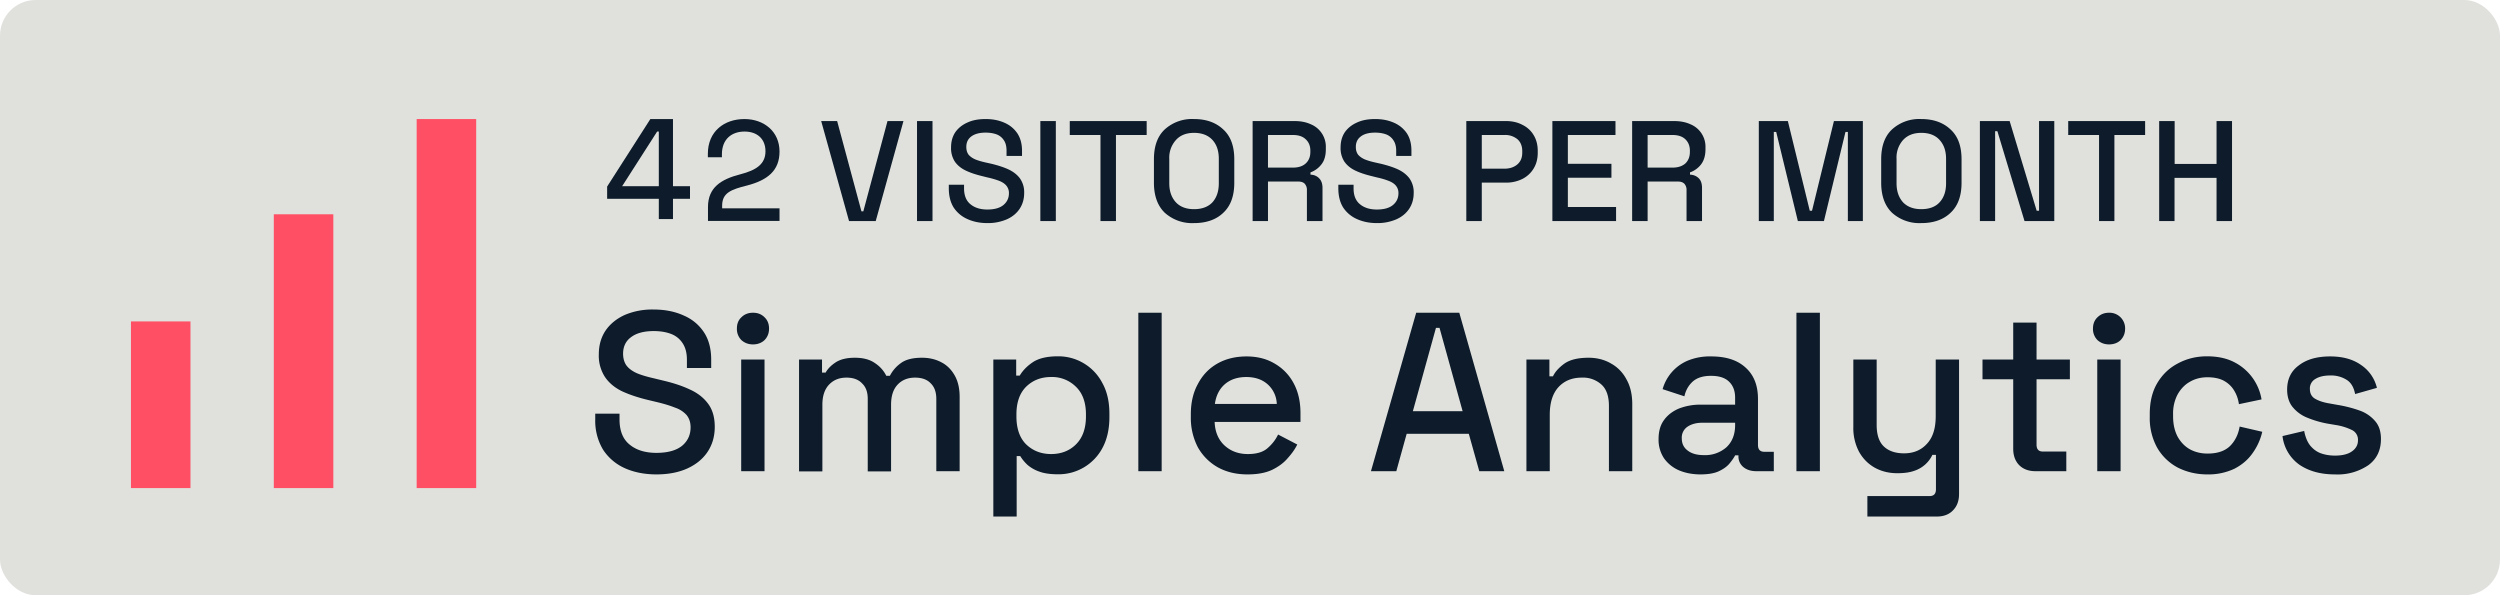
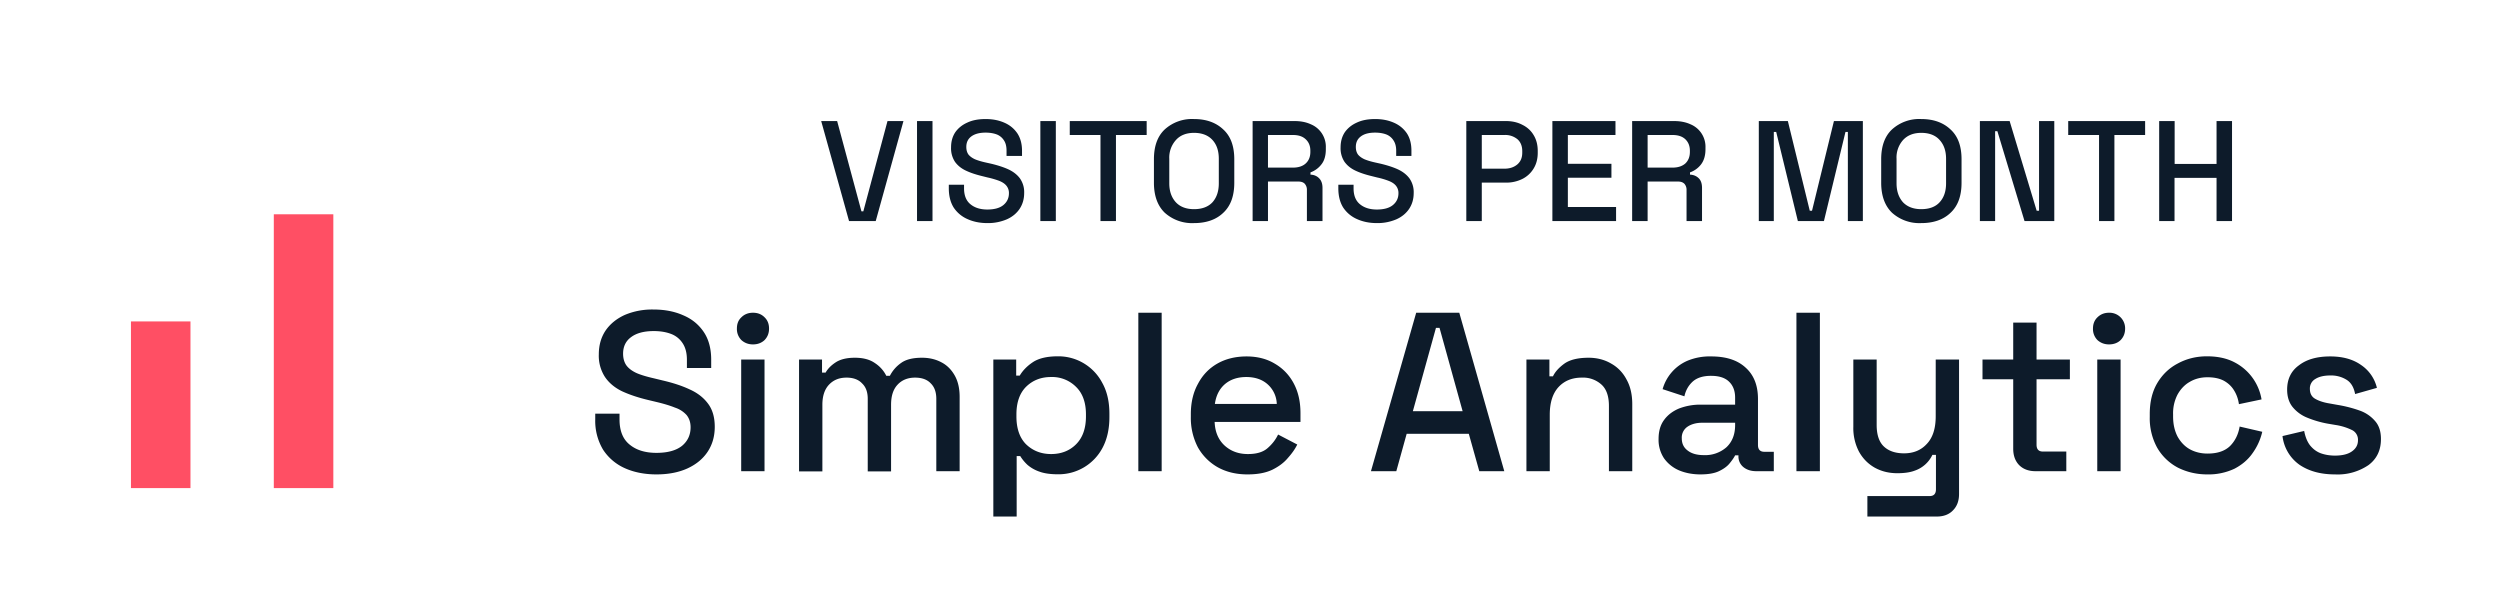
<svg xmlns="http://www.w3.org/2000/svg" height="50" viewBox="0 0 210 50" width="210">
  <defs>
    <style>
svg { color-scheme: light dark; }
rect { fill: #E0E1DD; }
.text path { fill: #0D1B2A; }
.bars path { fill: #FF4F64; }

</style>
  </defs>
-   <rect height="50" rx="3" width="210" />
  <g class="bars">
    <path d="m11 27h5v14h-5z" />
    <path d="m23 18h5v23h-5z" />
-     <path d="m35 10h5v31h-5z" />
  </g>
  <g class="text">
-     <path d="m56.53 18.4v-1.7h1.43v-1.06h-1.43v-5.64h-1.9l-3.63 5.67v1.03h4.34v1.7zm-1.19-2.76h-3.08l2.94-4.59h.14z" />
-     <path transform="translate(8.46 0)" d="m57.02 18.56v-1.06h-4.82v-.22c0-1.08.74-1.36 2.1-1.7 1.72-.45 2.72-1.25 2.72-2.85 0-1.68-1.3-2.73-2.95-2.73-1.69 0-3.07 1.03-3.07 2.92v.29h1.18v-.25c0-1.27.82-1.91 1.9-1.91 1.06 0 1.76.61 1.76 1.66 0 1.08-.79 1.59-2.11 1.93-1.62.42-2.72 1.1-2.72 2.76v1.16z" />
    <path transform="translate(18.98 0)" d="M52.34 18.57 50 10.17h1.34l2.04 7.58h.16l2.03-7.58h1.34l-2.33 8.4h-2.24ZM58.05 18.57v-8.4h1.3v8.4h-1.3ZM63.96 18.74c-.64 0-1.2-.12-1.68-.34a2.66 2.66 0 0 1-1.16-.98c-.27-.44-.4-.98-.4-1.6v-.3H62v.3c0 .6.18 1.04.53 1.33.36.3.83.45 1.43.45s1.05-.13 1.35-.38c.3-.25.46-.58.46-.98a.96.96 0 0 0-.22-.65c-.14-.17-.35-.3-.6-.4-.27-.1-.59-.2-.96-.28l-.44-.11c-.54-.13-1-.28-1.4-.47-.4-.19-.7-.44-.92-.75a2.06 2.06 0 0 1-.32-1.2c0-.5.12-.92.36-1.28.25-.35.59-.62 1.02-.81.43-.2.94-.29 1.52-.29.59 0 1.1.1 1.56.3.47.2.83.5 1.1.89.26.39.4.88.4 1.47v.44h-1.3v-.44c0-.36-.07-.65-.22-.87a1.25 1.25 0 0 0-.61-.5c-.27-.1-.58-.15-.93-.15-.5 0-.9.1-1.2.32-.28.21-.42.5-.42.88 0 .26.06.47.18.64.13.16.31.29.55.4.24.1.54.19.9.27l.45.1c.54.13 1.02.28 1.44.47.41.19.74.44.98.76a2 2 0 0 1 .36 1.24c0 .5-.13.94-.38 1.32-.25.37-.6.67-1.07.88a4 4 0 0 1-1.64.32ZM68.41 18.57v-8.4h1.3v8.4h-1.3ZM73.46 18.57v-7.23h-2.58v-1.17h6.46v1.17h-2.58v7.23h-1.3ZM81.32 18.74a3.43 3.43 0 0 1-2.46-.87c-.6-.58-.91-1.42-.91-2.52v-1.97c0-1.1.3-1.93.9-2.5a3.4 3.4 0 0 1 2.47-.88c1.03 0 1.85.3 2.46.88.62.57.92 1.4.92 2.5v1.97c0 1.1-.3 1.94-.92 2.52-.6.58-1.43.87-2.46.87Zm0-1.17c.66 0 1.18-.19 1.54-.57.36-.4.54-.93.54-1.6v-2.06c0-.68-.18-1.2-.54-1.59-.36-.39-.88-.59-1.54-.59-.65 0-1.16.2-1.52.6a2.2 2.2 0 0 0-.56 1.58v2.06c0 .67.19 1.2.56 1.6.36.38.87.57 1.52.57ZM86.24 18.57v-8.4h3.53c.52 0 .97.09 1.36.27a2.04 2.04 0 0 1 1.26 1.97v.13c0 .53-.12.96-.38 1.28a2 2 0 0 1-.91.66v.19c.3.01.55.12.73.31.18.18.28.45.28.8v2.79H90.8v-2.6a.76.76 0 0 0-.17-.52c-.11-.13-.3-.2-.54-.2h-2.56v3.32h-1.3Zm1.3-4.49h2.08c.47 0 .83-.12 1.08-.35.26-.24.39-.56.39-.97v-.1c0-.4-.13-.72-.39-.96-.25-.24-.6-.36-1.08-.36h-2.09v2.74ZM96.68 18.74c-.64 0-1.2-.12-1.68-.34a2.66 2.66 0 0 1-1.16-.98c-.27-.44-.4-.98-.4-1.6v-.3h1.28v.3c0 .6.18 1.04.53 1.33.36.3.83.45 1.43.45s1.05-.13 1.35-.38c.3-.25.46-.58.46-.98a.96.96 0 0 0-.22-.65c-.14-.17-.35-.3-.61-.4-.26-.1-.58-.2-.95-.28l-.44-.11c-.54-.13-1-.28-1.4-.47-.4-.19-.7-.44-.92-.75a2.06 2.06 0 0 1-.32-1.2c0-.5.12-.92.36-1.28.25-.35.59-.62 1.02-.81.43-.2.94-.29 1.52-.29.59 0 1.1.1 1.56.3.47.2.83.5 1.1.89.26.39.39.88.39 1.47v.44H98.3v-.44c0-.36-.08-.65-.23-.87a1.25 1.25 0 0 0-.61-.5c-.27-.1-.58-.15-.93-.15-.51 0-.91.1-1.2.32-.28.21-.42.5-.42.88 0 .26.06.47.18.64.13.16.31.29.55.4.24.1.54.19.9.27l.45.1c.54.13 1.02.28 1.44.47.41.19.74.44.98.76a2 2 0 0 1 .36 1.24c0 .5-.13.94-.38 1.32-.25.37-.6.67-1.07.88a4 4 0 0 1-1.64.32ZM104.19 18.57v-8.4h3.34c.5 0 .96.1 1.36.31.41.2.73.49.95.86.23.37.35.82.35 1.34v.15c0 .52-.12.97-.36 1.35a2.3 2.3 0 0 1-.95.86 3 3 0 0 1-1.35.3h-2.04v3.23h-1.3Zm1.3-4.4h1.9c.46 0 .82-.13 1.1-.37.27-.24.4-.56.4-.98v-.12c0-.42-.13-.76-.4-1a1.6 1.6 0 0 0-1.1-.36h-1.9v2.82ZM111.42 18.57v-8.4h5.3v1.17h-4v2.42h3.66v1.17h-3.66v2.46h4.05v1.18h-5.35ZM118.12 18.57v-8.4h3.53c.52 0 .98.09 1.37.27a2.04 2.04 0 0 1 1.26 1.97v.13c0 .53-.13.96-.38 1.28a2 2 0 0 1-.92.66v.19c.3.01.55.12.74.31.18.18.27.45.27.8v2.79h-1.3v-2.6a.76.76 0 0 0-.17-.52c-.12-.13-.3-.2-.54-.2h-2.56v3.32h-1.3Zm1.3-4.49h2.09c.46 0 .82-.12 1.08-.35.25-.24.38-.56.38-.97v-.1c0-.4-.13-.72-.38-.96s-.61-.36-1.08-.36h-2.09v2.74ZM128.76 18.57v-8.4h2.44l1.84 7.53h.19l1.84-7.53h2.43v8.4h-1.26v-7.49h-.2l-1.81 7.49h-2.19l-1.82-7.49h-.2v7.49h-1.26ZM142.4 18.74a3.43 3.43 0 0 1-2.45-.87c-.6-.58-.91-1.42-.91-2.52v-1.97c0-1.1.3-1.93.9-2.5a3.4 3.4 0 0 1 2.47-.88c1.03 0 1.85.3 2.46.88.62.57.92 1.4.92 2.5v1.97c0 1.1-.3 1.94-.92 2.52-.6.58-1.43.87-2.46.87Zm0-1.17c.67 0 1.19-.19 1.54-.57.37-.4.55-.93.55-1.6v-2.06c0-.68-.19-1.2-.55-1.59-.35-.39-.87-.59-1.53-.59-.65 0-1.16.2-1.53.6a2.2 2.2 0 0 0-.55 1.58v2.06c0 .67.19 1.2.55 1.6.37.38.88.57 1.53.57ZM147.33 18.57v-8.4h2.5l2.27 7.53h.2v-7.53h1.28v8.4h-2.5l-2.28-7.55h-.19v7.55h-1.28ZM157.34 18.57v-7.23h-2.59v-1.17h6.46v1.17h-2.58v7.23h-1.3ZM162.39 18.57v-8.4h1.3v3.6h3.52v-3.6h1.3v8.4h-1.3v-3.63h-3.53v3.63h-1.3Z" />
    <path d="M55.14 39.85c-1 0-1.9-.18-2.67-.53a4.22 4.22 0 0 1-1.82-1.56 4.72 4.72 0 0 1-.65-2.53v-.48h2.04v.48c0 .93.27 1.64.83 2.1.57.48 1.33.71 2.27.71.95 0 1.66-.2 2.15-.59.48-.4.72-.92.72-1.56 0-.42-.12-.76-.34-1.03a2.26 2.26 0 0 0-.97-.62c-.42-.17-.92-.32-1.5-.46l-.71-.17c-.85-.2-1.6-.45-2.23-.74-.62-.3-1.1-.7-1.44-1.2a3.27 3.27 0 0 1-.52-1.9c0-.79.2-1.46.58-2.02.39-.56.93-.99 1.61-1.3a5.9 5.9 0 0 1 2.42-.45c.92 0 1.75.16 2.47.48.74.31 1.31.78 1.73 1.4.42.62.63 1.4.63 2.34v.69H57.7v-.69c0-.57-.12-1.03-.36-1.39a1.98 1.98 0 0 0-.97-.78c-.42-.16-.9-.24-1.46-.24-.81 0-1.45.17-1.9.51-.45.33-.67.8-.67 1.39 0 .4.1.74.29 1 .2.26.49.47.87.64.38.16.86.3 1.43.43l.7.17c.86.2 1.62.44 2.28.75.66.29 1.18.69 1.56 1.2.38.5.57 1.15.57 1.95s-.2 1.5-.6 2.1c-.4.6-.96 1.06-1.7 1.4-.73.33-1.6.5-2.6.5ZM62.26 39.58V30.2h1.96v9.38h-1.96Zm.99-10.65c-.38 0-.7-.12-.97-.36a1.31 1.31 0 0 1-.38-.97c0-.4.12-.71.38-.95.26-.26.59-.38.97-.38.39 0 .71.12.97.38.25.24.38.55.38.95 0 .4-.13.71-.38.97-.26.24-.58.36-.97.36ZM67.12 39.58V30.2h1.93v1.1h.3c.18-.32.46-.61.86-.87.39-.25.92-.38 1.6-.38.7 0 1.25.15 1.67.44.43.28.75.64.97 1.08h.3c.22-.43.53-.79.94-1.08.41-.3 1-.44 1.76-.44.61 0 1.15.13 1.62.38.47.24.84.61 1.12 1.1.28.49.42 1.09.42 1.81v6.24h-1.96V33.5c0-.57-.16-1-.47-1.3-.3-.32-.74-.48-1.32-.48-.6 0-1.1.2-1.46.59-.37.39-.55.95-.55 1.69v5.6h-1.96v-6.1c0-.57-.16-1-.48-1.3-.3-.32-.74-.48-1.3-.48-.62 0-1.1.2-1.47.59-.37.39-.56.95-.56 1.69v5.6h-1.96ZM83.44 43.39V30.2h1.92v1.35h.3c.24-.41.6-.79 1.09-1.12.49-.33 1.2-.5 2.1-.5a4.16 4.16 0 0 1 3.74 2.23c.4.71.6 1.58.6 2.59v.29c0 1.01-.2 1.88-.59 2.6a4.17 4.17 0 0 1-3.74 2.2c-.61 0-1.13-.07-1.54-.22a3.05 3.05 0 0 1-1.01-.57 3.56 3.56 0 0 1-.61-.74h-.3v5.08h-1.96Zm4.85-5.25c.86 0 1.56-.28 2.1-.82.55-.55.83-1.33.83-2.34v-.17c0-1-.28-1.78-.84-2.32a2.83 2.83 0 0 0-2.1-.82c-.83 0-1.53.27-2.09.82-.54.54-.81 1.32-.81 2.32v.17c0 1.01.27 1.8.81 2.34.56.54 1.26.82 2.1.82ZM95.62 39.58V26.27h1.96v13.31h-1.96ZM104.79 39.85c-.95 0-1.78-.2-2.5-.6a4.39 4.39 0 0 1-1.67-1.68 5.33 5.33 0 0 1-.59-2.55v-.23c0-.98.2-1.83.6-2.55.39-.74.93-1.3 1.63-1.7.7-.4 1.53-.6 2.45-.6.9 0 1.69.2 2.36.6.69.4 1.22.95 1.6 1.66.38.71.57 1.54.57 2.5v.74h-7.21c.03.82.3 1.48.82 1.97.53.49 1.19.73 1.98.73.73 0 1.28-.17 1.65-.5.38-.33.67-.7.88-1.14l1.61.84c-.17.35-.43.73-.78 1.12-.33.4-.76.72-1.3.99-.56.27-1.25.4-2.1.4Zm-2.74-5.92h5.2a2.3 2.3 0 0 0-.77-1.65c-.45-.4-1.05-.61-1.79-.61-.73 0-1.33.2-1.8.6-.46.4-.74.95-.84 1.66ZM115.16 39.58l3.8-13.31h3.62l3.78 13.31h-2.1l-.88-3.14h-5.22l-.87 3.14h-2.13Zm3.52-5.04h4.18l-1.94-7h-.3l-1.94 7ZM128.22 39.58V30.2h1.93v1.41h.3c.18-.38.5-.73.95-1.06.46-.33 1.14-.5 2.04-.5.7 0 1.33.16 1.88.48.56.31 1 .76 1.31 1.35.32.57.48 1.26.48 2.07v5.63h-1.96V34.1c0-.8-.2-1.4-.61-1.78a2.3 2.3 0 0 0-1.67-.6c-.82 0-1.47.27-1.96.8-.49.54-.73 1.31-.73 2.33v4.73h-1.96ZM142.84 39.85c-.67 0-1.28-.12-1.8-.34a2.98 2.98 0 0 1-1.26-1.01 2.8 2.8 0 0 1-.46-1.62c0-.65.15-1.18.46-1.6.31-.43.74-.75 1.27-.97a4.98 4.98 0 0 1 1.84-.32h2.86v-.6c0-.55-.17-1-.5-1.32-.33-.33-.83-.5-1.52-.5-.67 0-1.18.16-1.54.48-.35.32-.59.73-.7 1.24l-1.83-.6a3.68 3.68 0 0 1 2.07-2.38 4.85 4.85 0 0 1 2.02-.37c1.22 0 2.18.3 2.87.93.7.62 1.05 1.5 1.05 2.64v3.87c0 .38.18.57.53.57h.8v1.63h-1.46c-.45 0-.8-.11-1.09-.34a1.14 1.14 0 0 1-.42-.93v-.06h-.28c-.1.2-.25.41-.46.67-.2.25-.5.47-.9.66-.38.18-.9.27-1.55.27Zm.28-1.62a2.7 2.7 0 0 0 1.9-.66c.49-.46.73-1.08.73-1.87v-.19H143c-.52 0-.94.12-1.26.34a1.1 1.1 0 0 0-.47.97c0 .44.16.78.5 1.03.32.25.77.38 1.34.38ZM150.9 39.58V26.27h1.97v13.31h-1.96ZM156.86 43.39v-1.72h5.23c.35 0 .53-.19.53-.57v-2.89h-.3a2.55 2.55 0 0 1-1.47 1.32c-.39.15-.88.22-1.48.22-.71 0-1.34-.16-1.9-.47-.56-.32-1-.77-1.32-1.35a4.28 4.28 0 0 1-.47-2.08V30.2h1.96v5.5c0 .81.2 1.42.6 1.8.41.39.98.58 1.7.58.8 0 1.44-.27 1.92-.8.5-.53.74-1.3.74-2.32V30.2h1.96v11.3c0 .57-.17 1.03-.51 1.37-.33.35-.79.52-1.37.52h-5.82ZM170.98 39.58c-.57 0-1.03-.17-1.37-.51-.33-.34-.5-.8-.5-1.37v-5.84h-2.58V30.2h2.58v-3.1h1.96v3.1h2.8v1.66h-2.8v5.5c0 .38.18.57.53.57h1.97v1.65h-2.6ZM176.17 39.58V30.2h1.96v9.38h-1.96Zm.99-10.65c-.38 0-.7-.12-.97-.36a1.31 1.31 0 0 1-.38-.97c0-.4.13-.71.38-.95.27-.26.59-.38.97-.38a1.31 1.31 0 0 1 1.35 1.33c0 .4-.13.71-.38.97-.25.24-.58.36-.97.36ZM185.4 39.85c-.9 0-1.72-.2-2.46-.57a4.35 4.35 0 0 1-1.73-1.66 5.12 5.12 0 0 1-.63-2.6v-.25c0-1.02.21-1.88.63-2.59.43-.72 1-1.27 1.73-1.65.74-.4 1.55-.6 2.45-.6.9 0 1.67.17 2.3.5a4.3 4.3 0 0 1 2.28 3.12l-1.9.4c-.06-.42-.19-.8-.4-1.14-.2-.34-.48-.61-.85-.82-.37-.2-.83-.3-1.39-.3-.54 0-1.04.12-1.48.38-.43.24-.77.6-1.03 1.06a3.41 3.41 0 0 0-.38 1.68v.17c0 .66.13 1.22.38 1.7.26.46.6.82 1.03 1.06.44.24.94.36 1.48.36.83 0 1.45-.21 1.89-.63.43-.43.7-.98.81-1.64l1.9.44a4.98 4.98 0 0 1-.81 1.79c-.38.55-.89.98-1.52 1.31a5.1 5.1 0 0 1-2.3.48ZM196.14 39.85c-1.2 0-2.18-.27-2.97-.8a3.44 3.44 0 0 1-1.44-2.42l1.82-.43c.1.52.27.93.51 1.23.25.3.54.52.9.65.37.13.76.19 1.18.19.62 0 1.1-.12 1.43-.36.34-.24.5-.55.5-.93a.9.9 0 0 0-.47-.84 4.73 4.73 0 0 0-1.4-.44l-.65-.11a8.4 8.4 0 0 1-1.73-.5 3.04 3.04 0 0 1-1.24-.9c-.3-.37-.46-.86-.46-1.46 0-.88.33-1.57 1-2.05.65-.5 1.53-.74 2.62-.74 1.05 0 1.91.24 2.59.72a3.2 3.2 0 0 1 1.33 1.92l-1.83.52c-.11-.58-.35-.97-.72-1.2a2.45 2.45 0 0 0-1.37-.36c-.53 0-.95.1-1.26.3a.91.91 0 0 0-.45.82c0 .38.14.66.43.83.3.18.72.32 1.22.4l.67.12c.67.11 1.28.27 1.84.47a3 3 0 0 1 1.31.88c.34.38.5.89.5 1.52 0 .94-.35 1.67-1.05 2.19a4.6 4.6 0 0 1-2.81.78Z" />
  </g>
</svg>